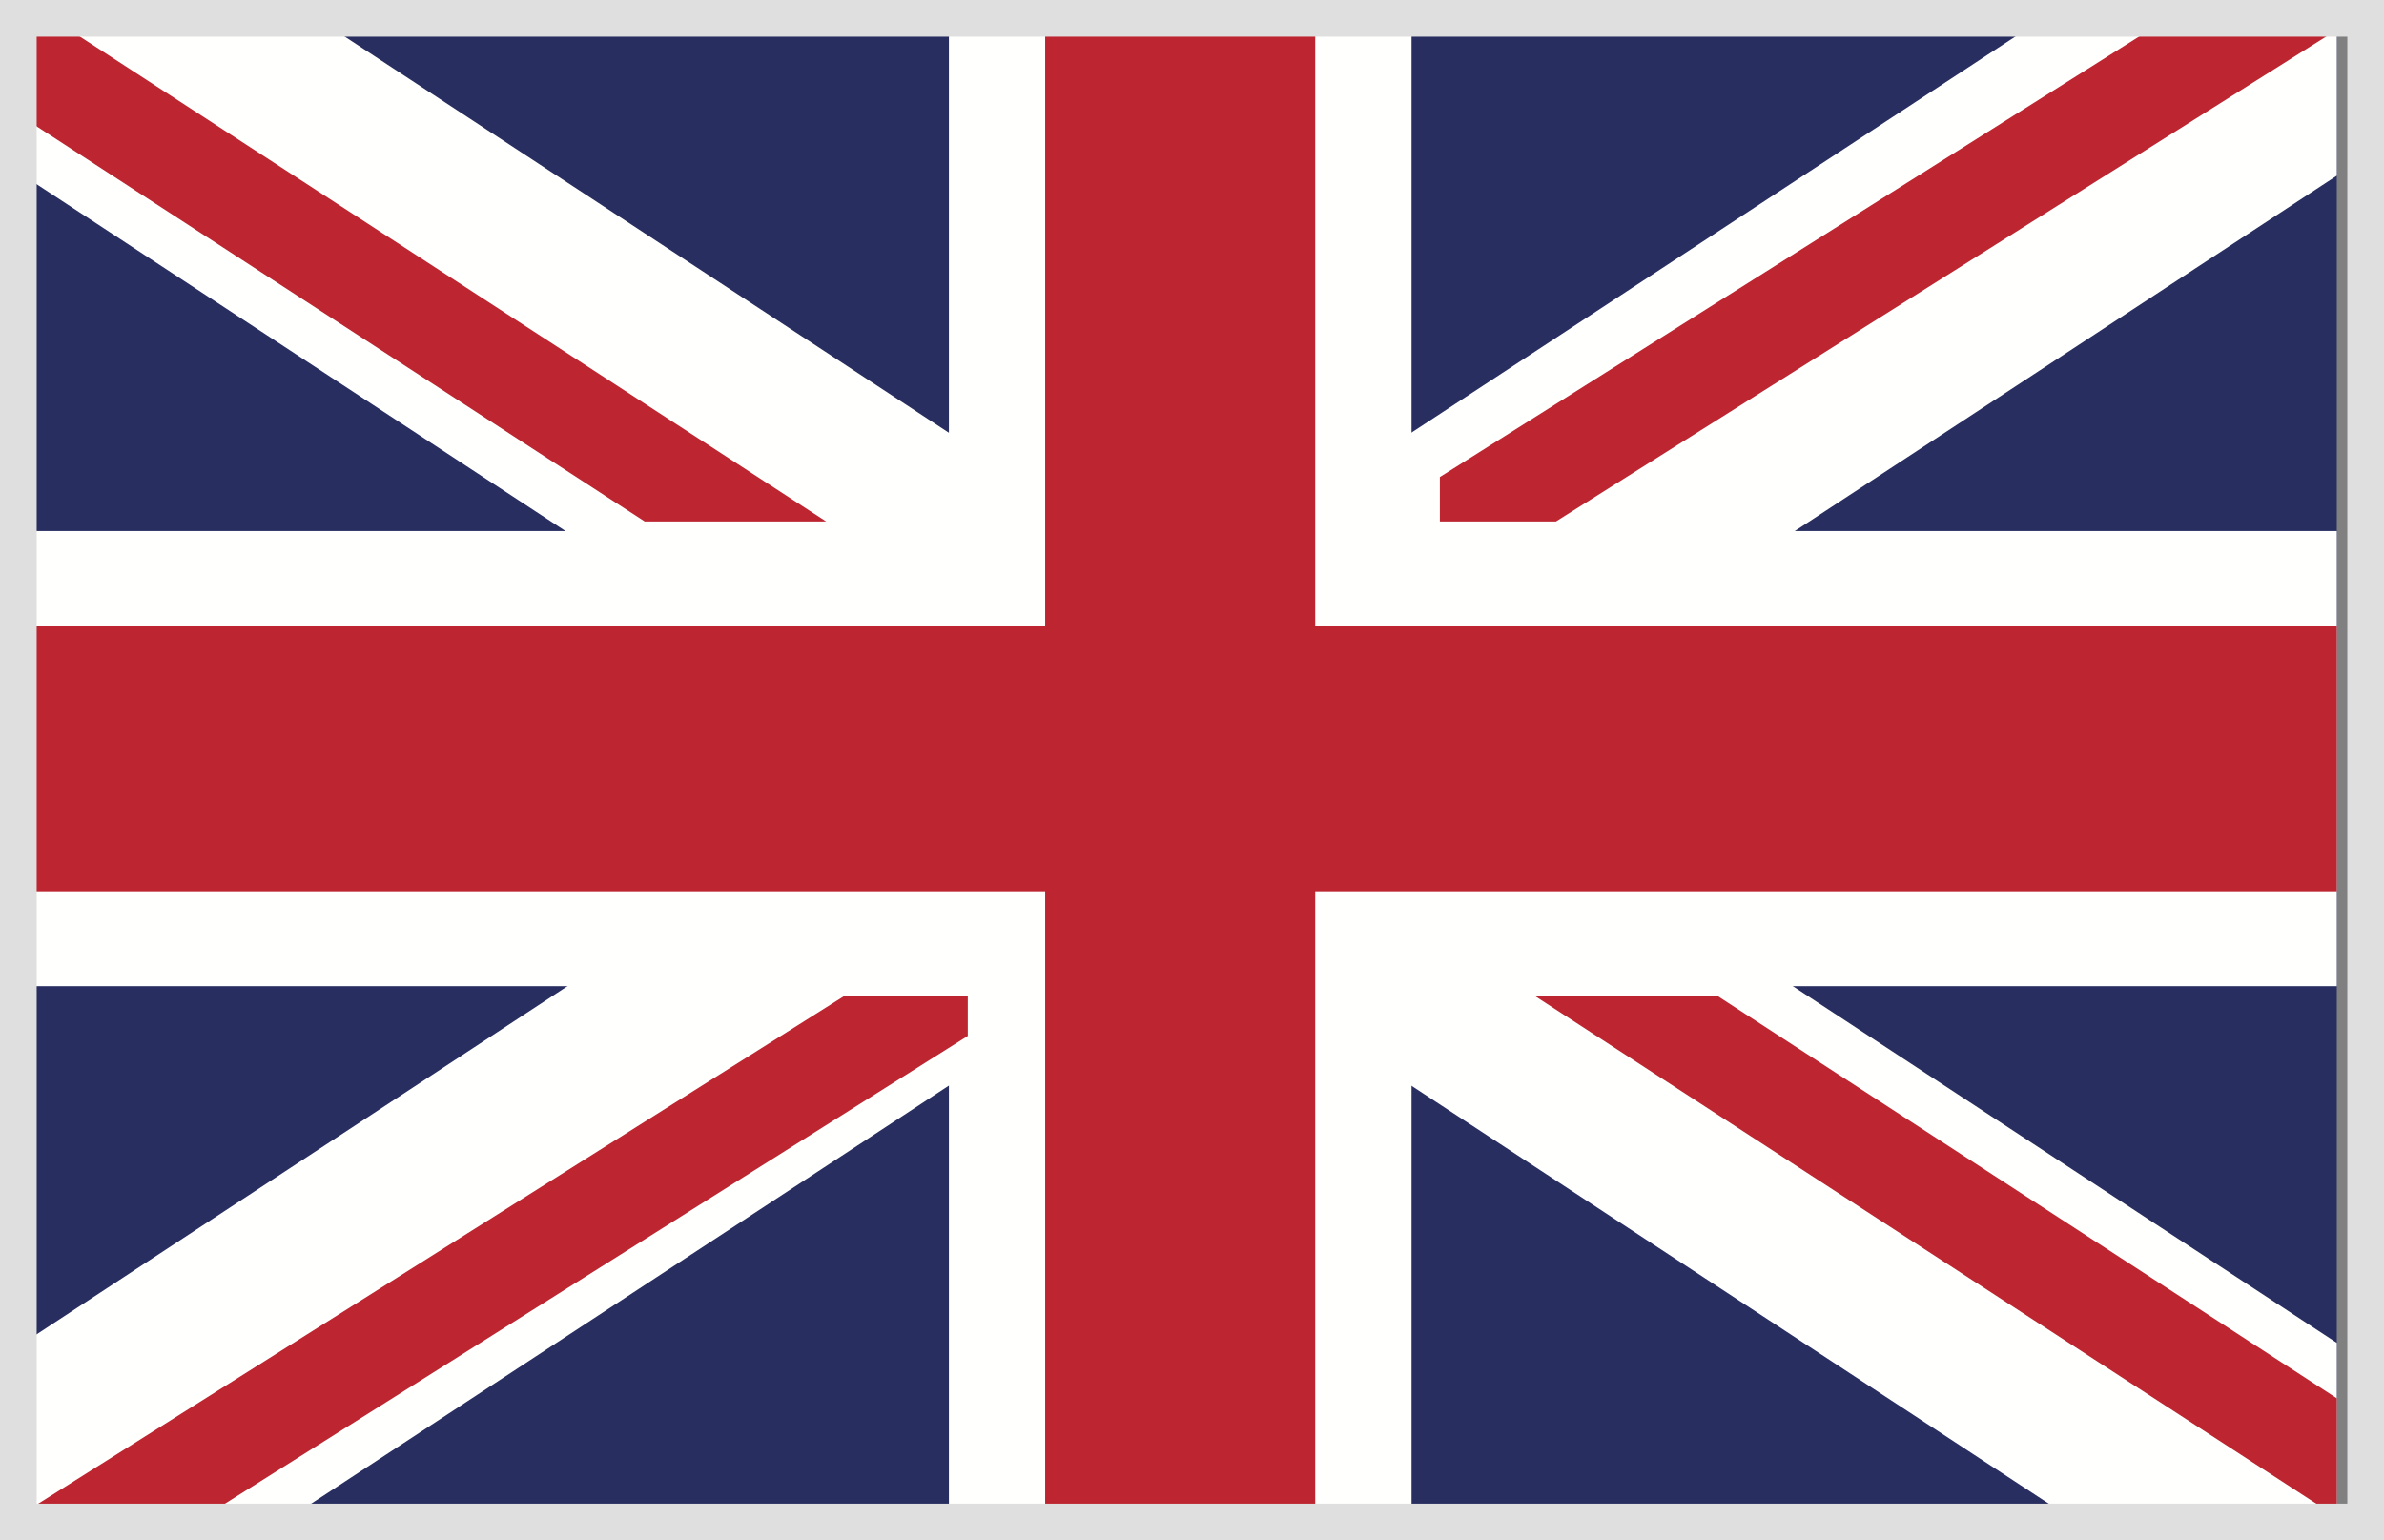
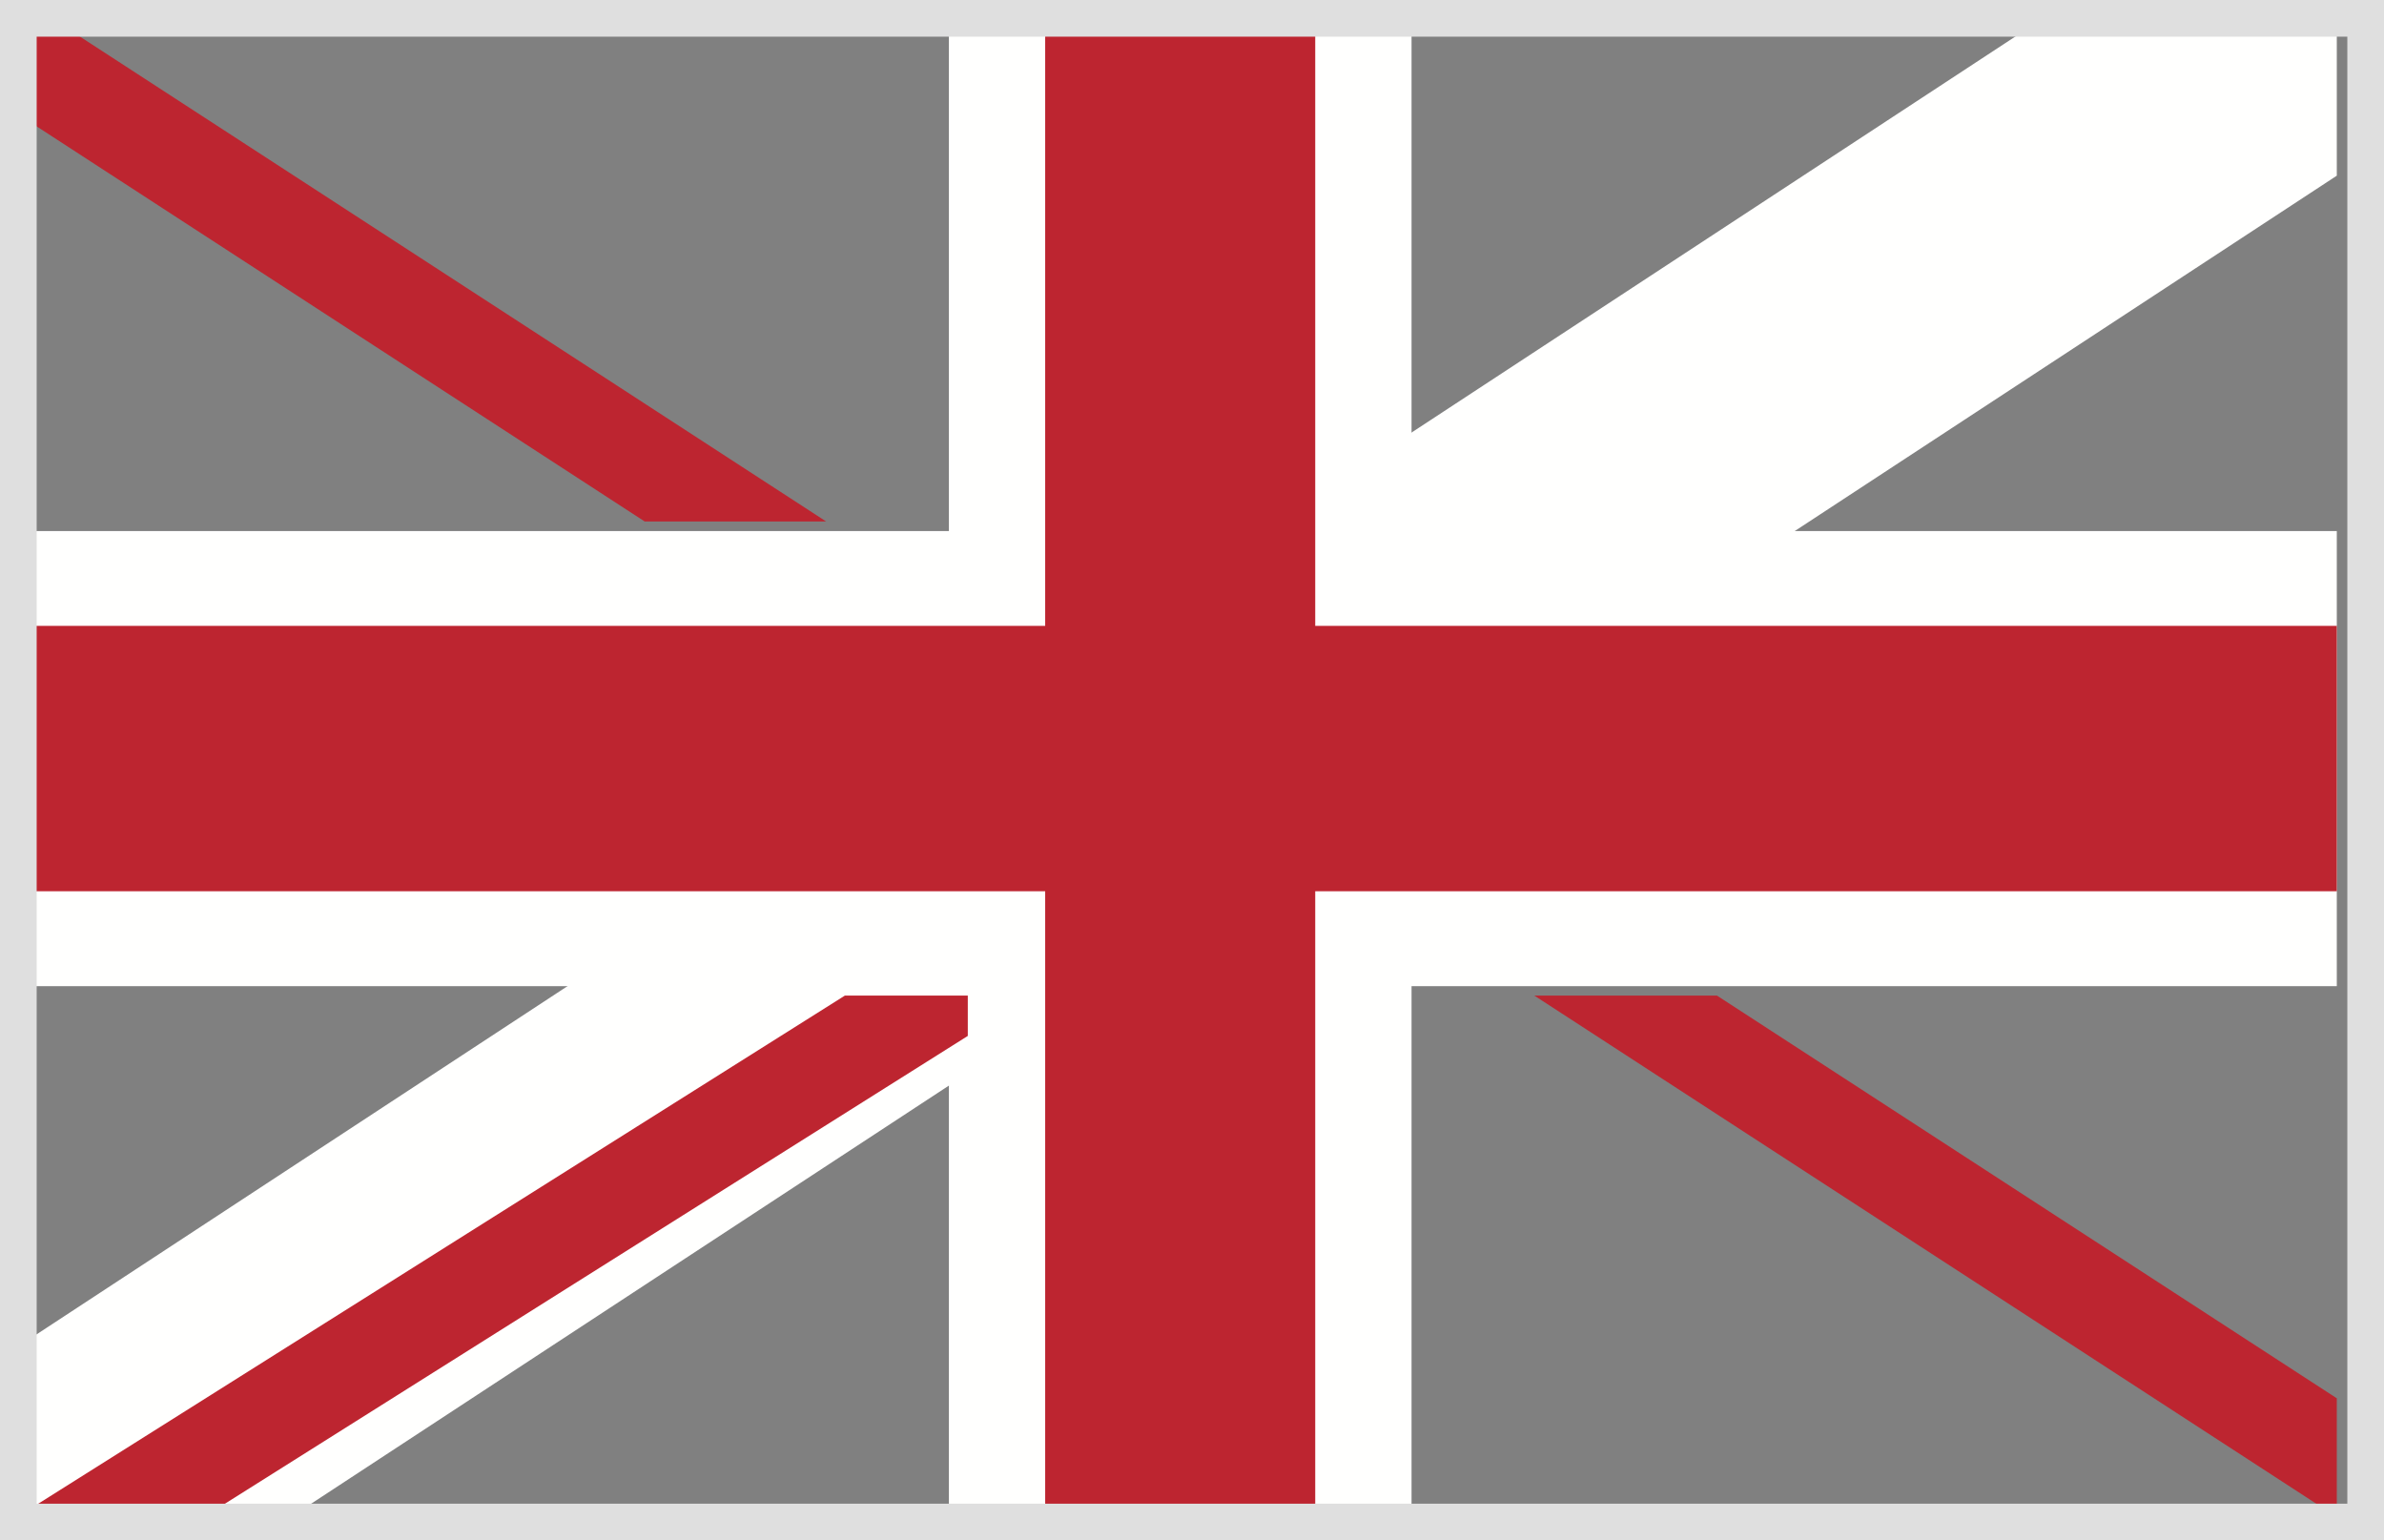
<svg xmlns="http://www.w3.org/2000/svg" width="65px" height="42px" viewBox="0 0 65 42" version="1.1">
  <rect x="0" y="0" width="65" height="42" fill="#808080" stroke="none" />
  <title>UK</title>
  <desc>Created with Sketch.</desc>
  <defs />
  <g id="Non-Borrowing-Members" stroke="none" stroke-width="1" fill="none" fill-rule="evenodd">
    <g transform="translate(-1000, -991)" id="UK">
      <g transform="translate(1000, 991)">
        <g id="Group-2" transform="translate(0.644, 0)">
-           <polygon id="Fill-2660" fill="#282F60" points="0 41.364 63.069 41.364 63.069 0 0 0" />
          <polyline id="Fill-2661" fill="#FFFFFE" points="63.069 14.48 37.842 14.48 37.842 0 25.228 0 25.228 14.48 0 14.48 0 26.889 25.228 26.889 25.228 41.364 37.842 41.364 37.842 26.889 63.069 26.889 63.069 14.48" />
-           <polyline id="Fill-2662" fill="#FFFFFE" points="63.069 36.615 7.234 0 0 0 0 4.79 55.771 41.364 63.069 41.364 63.069 36.615" />
          <polyline id="Fill-2663" fill="#FFFFFE" points="0 36.615 55.823 0 63.069 0 63.069 4.79 7.285 41.364 0 41.364 0 36.615" />
          <polyline id="Fill-2664" fill="#BD2530" points="63.069 17.065 35.216 17.065 35.216 0 27.853 0 27.853 17.065 0 17.065 0 24.301 27.853 24.301 27.853 41.364 35.216 41.364 35.216 24.301 63.069 24.301 63.069 17.065" />
          <polyline id="Fill-2665" fill="#BD2530" points="63.069 41.364 63.069 38.126 46.168 27.145 41.188 27.145 63.069 41.364" />
-           <polyline id="Fill-2666" fill="#BD2530" points="64.356 0 59.26 0 38.614 13.007 38.614 14.219 41.779 14.219 64.356 0.003 64.356 0" />
          <polyline id="Fill-2667" fill="#BD2530" points="22.393 27.145 0 41.252 0 41.364 4.912 41.364 25.743 28.246 25.743 27.145 22.393 27.145" />
          <polyline id="Fill-2668" fill="#BD2530" points="0 0 0 3.215 16.934 14.219 21.881 14.219 0 0" />
        </g>
        <rect id="Rectangle" stroke="#DFDFDF" x="0.5" y="0.5" width="64" height="41" />
      </g>
    </g>
  </g>
</svg>